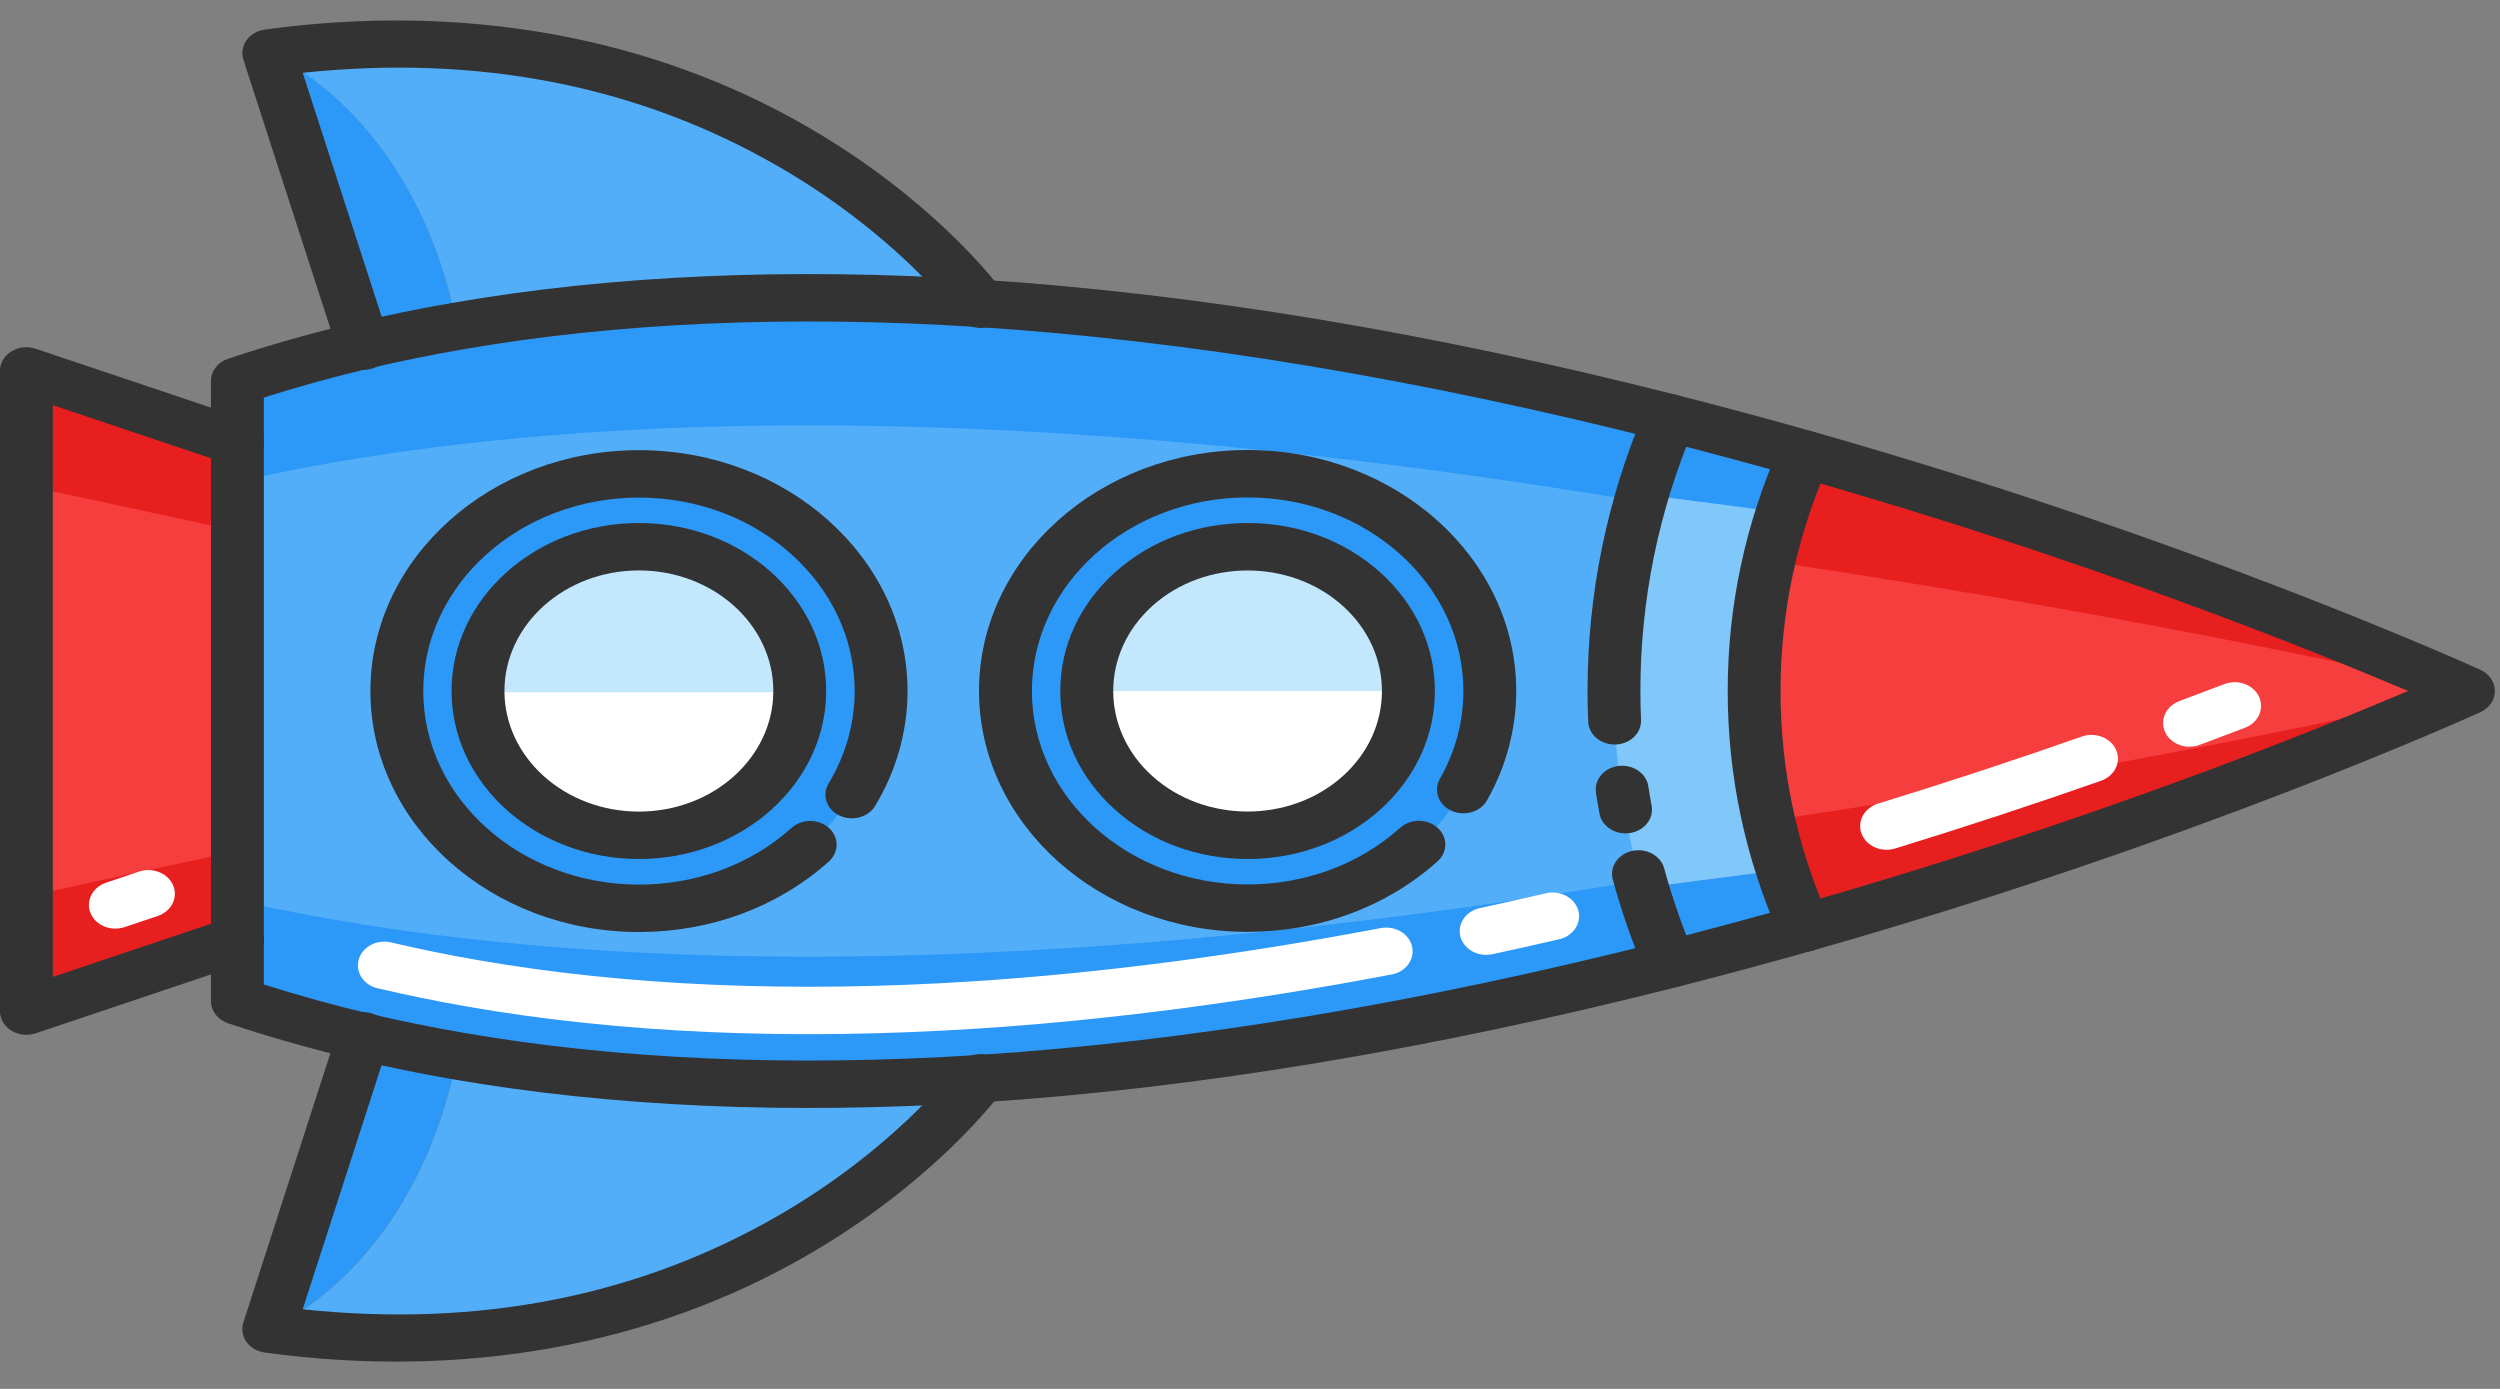
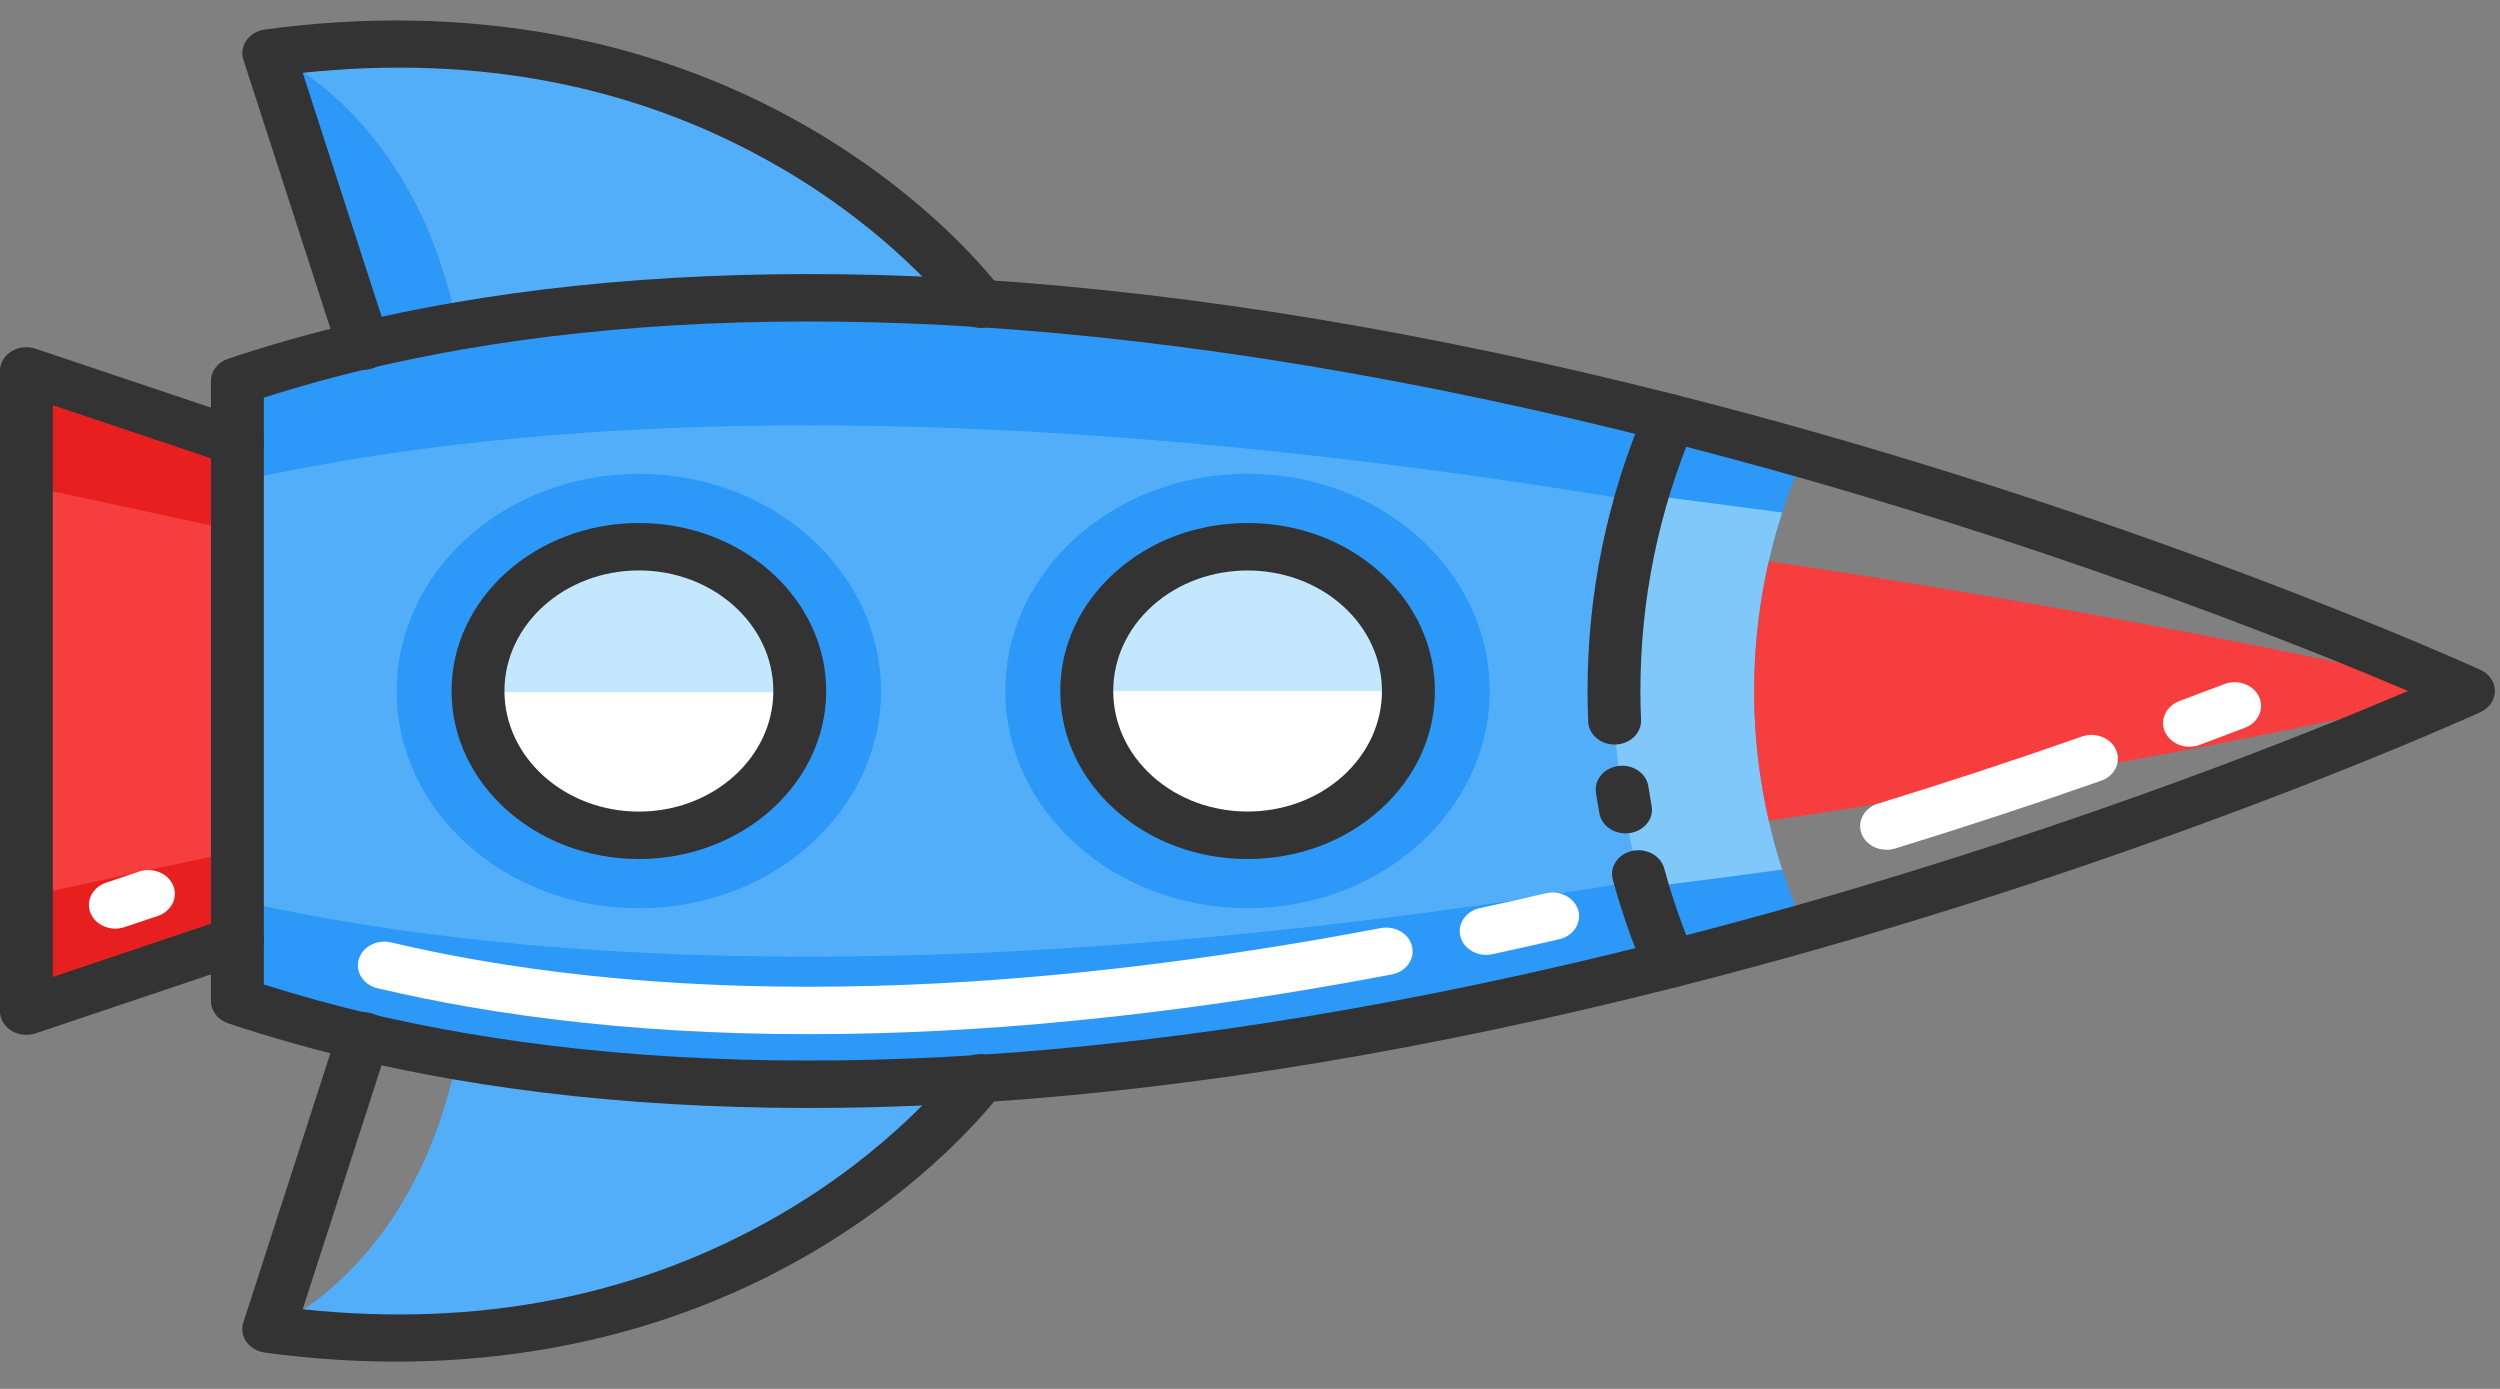
<svg xmlns="http://www.w3.org/2000/svg" width="63" height="35" viewBox="0 0 63 35" fill="none">
  <rect x="0" y="0" width="63" height="35" fill="#808080" stroke="none" />
  <path d="M24.692 27.183C24.322 27.672 18.52 35.096 6.776 33.493C6.776 33.493 10.429 32.074 11.526 26.609C15.769 27.348 20.237 27.469 24.692 27.183Z" fill="#53AEF9" />
-   <path d="M6.774 33.491L9.156 26.125C9.937 26.308 10.725 26.469 11.523 26.607C10.427 32.072 6.774 33.491 6.774 33.491Z" fill="#2C98F7" />
  <path d="M24.69 27.183C20.235 27.469 15.767 27.348 11.523 26.609C10.725 26.471 9.937 26.31 9.156 26.127C8.079 25.873 7.019 25.574 5.982 25.229L5.982 23.694L5.982 11.136L5.982 9.601C7.019 9.256 8.079 8.957 9.157 8.703C9.937 8.52 10.726 8.359 11.523 8.22C15.767 7.482 20.236 7.361 24.691 7.646C30.712 8.034 36.708 9.168 42.082 10.533C41.172 12.67 40.675 14.99 40.675 17.414C40.675 19.838 41.172 22.159 42.082 24.297C36.708 25.662 30.713 26.795 24.69 27.183Z" fill="#2C98F7" />
  <path d="M24.69 24.012C20.235 24.206 15.767 24.124 11.523 23.625C10.725 23.531 9.937 23.423 9.156 23.299C8.079 23.127 7.019 22.925 5.982 22.692L5.982 21.655L5.982 13.172L5.982 12.136C7.019 11.902 8.079 11.7 9.157 11.529C9.937 11.405 10.726 11.296 11.523 11.203C15.767 10.704 20.236 10.622 24.691 10.815C30.712 11.077 36.708 11.843 42.082 12.765C41.172 14.209 40.675 15.776 40.675 17.413C40.675 19.051 41.172 20.618 42.082 22.063C36.708 22.985 30.713 23.75 24.69 24.012Z" fill="#53AEF9" />
  <path d="M5.984 23.692L0.666 25.48L0.666 9.348L5.984 11.135L5.984 23.692Z" fill="#E81F1F" />
  <path d="M5.984 21.442L0.666 22.589L0.666 12.238L5.984 13.385L5.984 21.442Z" fill="#F73E3E" />
  <path d="M42.084 24.295C41.771 23.558 41.506 22.8 41.296 22.024C40.89 20.546 40.676 19.002 40.676 17.413C40.676 15.823 40.89 14.279 41.296 12.802C41.506 12.025 41.77 11.268 42.084 10.531C43.245 10.826 44.379 11.132 45.477 11.443C45.263 11.923 45.075 12.413 44.914 12.914C44.453 14.341 44.205 15.851 44.205 17.413C44.205 18.974 44.453 20.484 44.914 21.913C45.075 22.414 45.263 22.904 45.477 23.384C44.379 23.695 43.245 24 42.084 24.295Z" fill="#2C98F7" />
  <path d="M41.563 22.351C41.469 22.243 41.38 22.136 41.293 22.026C40.887 20.549 40.674 19.005 40.674 17.415C40.674 15.825 40.887 14.281 41.293 12.805C41.38 12.696 41.469 12.588 41.563 12.48C42.698 12.623 43.816 12.769 44.911 12.916C44.45 14.344 44.203 15.853 44.203 17.415C44.203 18.977 44.45 20.486 44.911 21.915C43.816 22.062 42.698 22.209 41.563 22.351Z" fill="#80C8F9" />
-   <path d="M45.477 23.382C45.092 22.517 44.788 21.615 44.576 20.682C44.334 19.625 44.206 18.532 44.206 17.411C44.206 16.291 44.333 15.197 44.576 14.141C44.788 13.209 45.092 12.307 45.477 11.441C55.226 14.206 62.207 17.411 62.207 17.411C62.207 17.411 55.226 20.617 45.477 23.382Z" fill="#E81F1F" />
  <path d="M44.576 20.682C44.333 19.625 44.206 18.532 44.206 17.411C44.206 16.291 44.333 15.197 44.576 14.141C54.872 15.668 62.207 17.411 62.207 17.411C62.207 17.411 54.872 19.155 44.576 20.682Z" fill="#F73E3E" />
  <path d="M37.54 17.412C37.54 20.435 34.808 22.886 31.438 22.886C28.067 22.886 25.335 20.435 25.335 17.412C25.335 14.388 28.067 11.938 31.438 11.938C34.808 11.938 37.54 14.388 37.54 17.412ZM31.438 21.048C33.676 21.048 35.491 19.42 35.491 17.412C35.491 15.404 33.676 13.776 31.438 13.776C29.199 13.776 27.384 15.404 27.384 17.412C27.384 19.42 29.199 21.048 31.438 21.048Z" fill="#2C98F7" />
  <path d="M22.201 17.415C22.201 20.439 19.469 22.889 16.1 22.889C12.729 22.889 9.997 20.439 9.997 17.415C9.997 14.392 12.73 11.941 16.1 11.941C19.469 11.941 22.201 14.392 22.201 17.415ZM16.1 21.052C18.339 21.052 20.154 19.424 20.154 17.416C20.154 15.408 18.339 13.779 16.1 13.779C13.86 13.779 12.045 15.407 12.045 17.415C12.045 19.423 13.86 21.052 16.1 21.052Z" fill="#2C98F7" />
  <path d="M34.306 14.842C32.723 13.422 30.156 13.422 28.573 14.842C27.782 15.553 27.386 16.483 27.386 17.413C27.386 18.344 27.782 19.274 28.573 19.984C30.157 21.404 32.723 21.404 34.306 19.984C35.098 19.274 35.494 18.344 35.494 17.413C35.494 16.483 35.098 15.553 34.306 14.842Z" fill="white" />
  <path d="M18.968 19.985C20.551 18.565 20.551 16.263 18.968 14.843C17.384 13.422 14.817 13.422 13.234 14.842C11.651 16.262 11.651 18.564 13.236 19.985C14.819 21.405 17.385 21.405 18.968 19.985Z" fill="white" />
  <path d="M9.157 8.698L6.774 1.332C6.774 1.332 10.427 2.751 11.523 8.216C10.726 8.354 9.937 8.515 9.157 8.698Z" fill="#2C98F7" />
  <path d="M24.692 7.646C20.237 7.36 15.767 7.481 11.524 8.22C10.428 2.755 6.774 1.336 6.774 1.336C18.529 -0.269 24.332 7.169 24.692 7.646Z" fill="#53AEF9" />
  <path d="M5.316 25.227L5.316 23.692C5.316 23.362 5.614 23.095 5.982 23.095C6.35 23.095 6.649 23.362 6.649 23.692L6.649 24.809C7.518 25.085 8.417 25.334 9.325 25.548C10.091 25.728 10.873 25.887 11.65 26.021C15.543 26.699 19.914 26.89 24.642 26.586C29.956 26.244 35.763 25.28 41.901 23.721C43.014 23.438 44.149 23.133 45.274 22.814C52.519 20.759 58.278 18.436 60.683 17.413C58.278 16.39 52.519 14.068 45.274 12.013C44.151 11.695 43.016 11.39 41.901 11.107C35.763 9.548 29.957 8.584 24.644 8.241C19.915 7.938 15.544 8.128 11.65 8.806C10.867 8.942 10.086 9.101 9.326 9.28C8.418 9.493 7.519 9.742 6.649 10.019L6.649 11.135C6.649 11.465 6.35 11.733 5.982 11.733C5.614 11.733 5.316 11.465 5.316 11.135L5.316 9.6C5.316 9.35 5.489 9.127 5.75 9.04C6.796 8.691 7.886 8.383 8.988 8.124C9.776 7.939 10.586 7.773 11.397 7.633C15.405 6.935 19.894 6.739 24.739 7.049C30.143 7.398 36.039 8.376 42.264 9.957C43.391 10.243 44.539 10.552 45.676 10.874C55.365 13.621 62.438 16.849 62.508 16.881C62.731 16.983 62.871 17.189 62.871 17.413C62.871 17.637 62.731 17.843 62.508 17.945C62.438 17.977 55.365 21.205 45.676 23.954C44.537 24.276 43.389 24.585 42.264 24.871C36.039 26.452 30.142 27.43 24.738 27.778C19.893 28.089 15.404 27.893 11.396 27.195C10.592 27.056 9.782 26.89 8.987 26.704C7.884 26.444 6.795 26.136 5.75 25.788C5.489 25.701 5.316 25.477 5.316 25.227Z" fill="#333333" />
  <path d="M6.107 1.335C6.107 1.222 6.143 1.111 6.212 1.014C6.315 0.869 6.483 0.77 6.673 0.745C11.673 0.062 16.409 0.913 20.367 3.207C23.378 4.953 24.957 6.931 25.243 7.31C25.251 7.321 25.259 7.332 25.266 7.343C25.469 7.616 25.384 7.978 25.082 8.162C24.779 8.347 24.362 8.271 24.154 8.002C24.154 8.002 24.145 7.99 24.129 7.967C23.925 7.699 22.445 5.835 19.644 4.211C16.109 2.163 12.071 1.365 7.628 1.835L9.797 8.535C9.798 8.539 9.8 8.544 9.801 8.548L9.807 8.568C9.901 8.887 9.69 9.214 9.334 9.299C8.979 9.384 8.614 9.194 8.519 8.875L8.515 8.862L6.133 1.502C6.116 1.447 6.107 1.391 6.107 1.335Z" fill="#333333" />
  <path d="M6.106 33.493C6.106 33.438 6.114 33.382 6.132 33.327L8.514 25.96C8.516 25.956 8.517 25.952 8.519 25.948L8.526 25.927C8.636 25.612 9.01 25.437 9.361 25.535C9.712 25.634 9.907 25.97 9.798 26.284L9.792 26.299L7.627 32.994C12.066 33.463 16.102 32.666 19.634 30.621C22.443 28.995 23.934 27.114 24.13 26.858C24.145 26.836 24.153 26.826 24.153 26.826C24.36 26.554 24.774 26.481 25.078 26.666C25.38 26.849 25.463 27.213 25.263 27.486C25.258 27.494 25.245 27.512 25.24 27.519C24.952 27.9 23.363 29.884 20.357 31.625C16.401 33.916 11.668 34.766 6.672 34.084C6.482 34.058 6.314 33.96 6.21 33.815C6.141 33.718 6.106 33.606 6.106 33.493Z" fill="#333333" />
-   <path d="M43.538 17.415C43.538 15.276 43.981 13.193 44.856 11.224C44.992 10.918 45.38 10.768 45.722 10.89C46.064 11.012 46.23 11.36 46.094 11.667C45.282 13.495 44.87 15.428 44.87 17.415C44.87 19.403 45.282 21.337 46.094 23.165C46.23 23.472 46.063 23.819 45.722 23.941C45.38 24.064 44.992 23.914 44.856 23.608C43.981 21.638 43.538 19.555 43.538 17.415Z" fill="#333333" />
  <path d="M40.623 22.023C40.623 21.754 40.827 21.51 41.131 21.443C41.489 21.365 41.849 21.561 41.937 21.881C42.14 22.625 42.398 23.366 42.702 24.081C42.833 24.389 42.661 24.735 42.317 24.853C41.973 24.97 41.588 24.816 41.457 24.507C41.133 23.746 40.859 22.958 40.643 22.166C40.63 22.118 40.623 22.07 40.623 22.023Z" fill="#333333" />
  <path d="M40.212 19.894C40.212 19.6 40.453 19.344 40.787 19.302C41.151 19.258 41.488 19.486 41.538 19.813C41.563 19.978 41.591 20.142 41.621 20.306C41.681 20.633 41.435 20.939 41.072 20.993C40.709 21.047 40.366 20.826 40.306 20.501C40.274 20.326 40.245 20.152 40.218 19.976C40.214 19.948 40.212 19.921 40.212 19.894Z" fill="#333333" />
  <path d="M40.006 17.413C40.006 14.968 40.494 12.581 41.457 10.318C41.589 10.01 41.974 9.855 42.317 9.973C42.661 10.091 42.833 10.436 42.702 10.745C41.797 12.87 41.338 15.114 41.338 17.413C41.338 17.654 41.344 17.9 41.354 18.142C41.368 18.473 41.081 18.749 40.714 18.762C40.346 18.774 40.036 18.517 40.023 18.187C40.011 17.93 40.006 17.669 40.006 17.413Z" fill="#333333" />
-   <path d="M9.334 17.415C9.334 14.067 12.37 11.344 16.103 11.344C19.834 11.344 22.87 14.067 22.87 17.415C22.87 18.426 22.587 19.427 22.053 20.31C21.877 20.6 21.473 20.707 21.149 20.55C20.826 20.392 20.706 20.03 20.882 19.74C21.311 19.031 21.538 18.227 21.538 17.415C21.538 14.726 19.1 12.539 16.103 12.539C13.105 12.539 10.666 14.726 10.666 17.415C10.666 20.104 13.105 22.292 16.103 22.292C17.554 22.292 18.919 21.785 19.946 20.864C20.206 20.63 20.628 20.63 20.888 20.863C21.148 21.097 21.148 21.475 20.888 21.709C19.61 22.855 17.91 23.487 16.103 23.487C12.37 23.487 9.334 20.763 9.334 17.415Z" fill="#333333" />
-   <path d="M24.671 17.412C24.671 14.063 27.708 11.34 31.44 11.34C35.173 11.34 38.209 14.063 38.209 17.412C38.209 18.369 37.954 19.323 37.472 20.17C37.304 20.464 36.903 20.581 36.575 20.43C36.248 20.28 36.118 19.92 36.285 19.626C36.677 18.937 36.877 18.192 36.877 17.412C36.877 14.723 34.438 12.535 31.44 12.535C28.442 12.535 26.004 14.723 26.004 17.412C26.004 20.1 28.442 22.288 31.44 22.288C32.892 22.288 34.258 21.781 35.284 20.86C35.545 20.626 35.966 20.626 36.227 20.86C36.487 21.093 36.487 21.471 36.227 21.705C34.948 22.852 33.248 23.483 31.44 23.483C27.708 23.483 24.671 20.759 24.671 17.412Z" fill="#333333" />
  <path d="M-0.002 25.48L-0.002 9.348C-0.002 9.152 0.105 8.968 0.285 8.856C0.464 8.745 0.693 8.719 0.898 8.788L6.217 10.575C6.477 10.663 6.649 10.886 6.649 11.135L6.649 23.692C6.649 23.942 6.477 24.165 6.217 24.252L0.898 26.04C0.693 26.108 0.464 26.083 0.285 25.971C0.105 25.859 -0.002 25.676 -0.002 25.48ZM1.331 10.21L1.331 24.618L5.317 23.278L5.317 11.549L1.331 10.21Z" fill="#333333" />
  <path d="M34.306 14.842C32.723 13.422 30.156 13.422 28.573 14.842C27.782 15.553 27.386 16.483 27.386 17.413L35.494 17.413C35.494 16.483 35.098 15.553 34.306 14.842Z" fill="#C3E7FC" />
  <path d="M19.004 14.873C17.421 13.454 14.855 13.454 13.272 14.873C12.48 15.584 12.084 16.514 12.084 17.445L20.192 17.445C20.192 16.514 19.796 15.584 19.004 14.873Z" fill="#C3E7FC" />
  <path d="M26.719 17.413C26.719 16.283 27.21 15.219 28.102 14.42C28.993 13.62 30.178 13.18 31.439 13.18C32.7 13.18 33.885 13.62 34.777 14.42C35.668 15.219 36.159 16.282 36.159 17.413C36.159 18.544 35.668 19.608 34.777 20.407C33.885 21.207 32.7 21.647 31.439 21.647C30.178 21.647 28.993 21.207 28.102 20.407C27.21 19.608 26.719 18.544 26.719 17.413ZM34.825 17.413C34.825 16.635 34.495 15.857 33.834 15.265C32.514 14.08 30.365 14.08 29.044 15.265C27.723 16.45 27.723 18.377 29.044 19.562C30.365 20.747 32.514 20.747 33.834 19.562C34.495 18.97 34.825 18.192 34.825 17.413Z" fill="#333333" />
  <path d="M11.379 17.413C11.379 15.079 13.497 13.18 16.1 13.18C18.703 13.18 20.82 15.079 20.82 17.413C20.82 19.748 18.703 21.647 16.1 21.647C13.497 21.647 11.379 19.748 11.379 17.413ZM19.488 17.413C19.488 15.738 17.968 14.375 16.1 14.375C14.232 14.375 12.712 15.738 12.712 17.413C12.712 19.089 14.232 20.452 16.1 20.452C17.968 20.452 19.488 19.089 19.488 17.413Z" fill="#333333" />
  <path d="M2.24 22.804C2.24 22.562 2.405 22.334 2.673 22.244L3.506 21.964C3.851 21.848 4.235 22.005 4.364 22.314C4.493 22.623 4.318 22.967 3.974 23.083L3.14 23.363C2.796 23.479 2.412 23.322 2.283 23.013C2.254 22.944 2.24 22.873 2.24 22.804Z" fill="white" />
  <path d="M54.509 18.22C54.509 17.985 54.664 17.763 54.92 17.667C55.313 17.521 55.691 17.378 56.051 17.24C56.39 17.11 56.781 17.251 56.926 17.554C57.07 17.858 56.913 18.209 56.575 18.339C56.211 18.478 55.829 18.623 55.431 18.771C55.092 18.898 54.702 18.754 54.561 18.449C54.526 18.374 54.509 18.296 54.509 18.22Z" fill="white" />
  <path d="M46.876 20.817C46.876 20.568 47.05 20.336 47.326 20.251C49.03 19.728 50.758 19.159 52.463 18.561C52.805 18.441 53.192 18.592 53.326 18.899C53.46 19.207 53.291 19.553 52.949 19.674C51.227 20.279 49.48 20.853 47.758 21.382C47.41 21.489 47.031 21.323 46.912 21.01C46.887 20.946 46.876 20.881 46.876 20.817Z" fill="white" />
  <path d="M36.785 23.464C36.785 23.194 36.99 22.949 37.296 22.883C37.85 22.764 38.41 22.639 38.96 22.511C39.316 22.429 39.68 22.621 39.772 22.94C39.863 23.26 39.65 23.586 39.293 23.669C38.736 23.798 38.169 23.924 37.607 24.046C37.249 24.123 36.889 23.925 36.803 23.604C36.791 23.557 36.785 23.51 36.785 23.464Z" fill="white" />
  <path d="M9.019 24.327C9.019 24.277 9.026 24.226 9.041 24.176C9.134 23.856 9.499 23.665 9.854 23.749C10.576 23.918 11.314 24.069 12.045 24.195C15.762 24.842 19.951 25.023 24.497 24.731C27.734 24.523 31.199 24.071 34.794 23.388C35.154 23.32 35.508 23.526 35.584 23.849C35.66 24.172 35.43 24.489 35.07 24.557C31.415 25.251 27.89 25.711 24.593 25.923C19.929 26.222 15.623 26.036 11.792 25.369C11.033 25.237 10.267 25.081 9.517 24.905C9.217 24.835 9.019 24.593 9.019 24.327Z" fill="white" />
</svg>